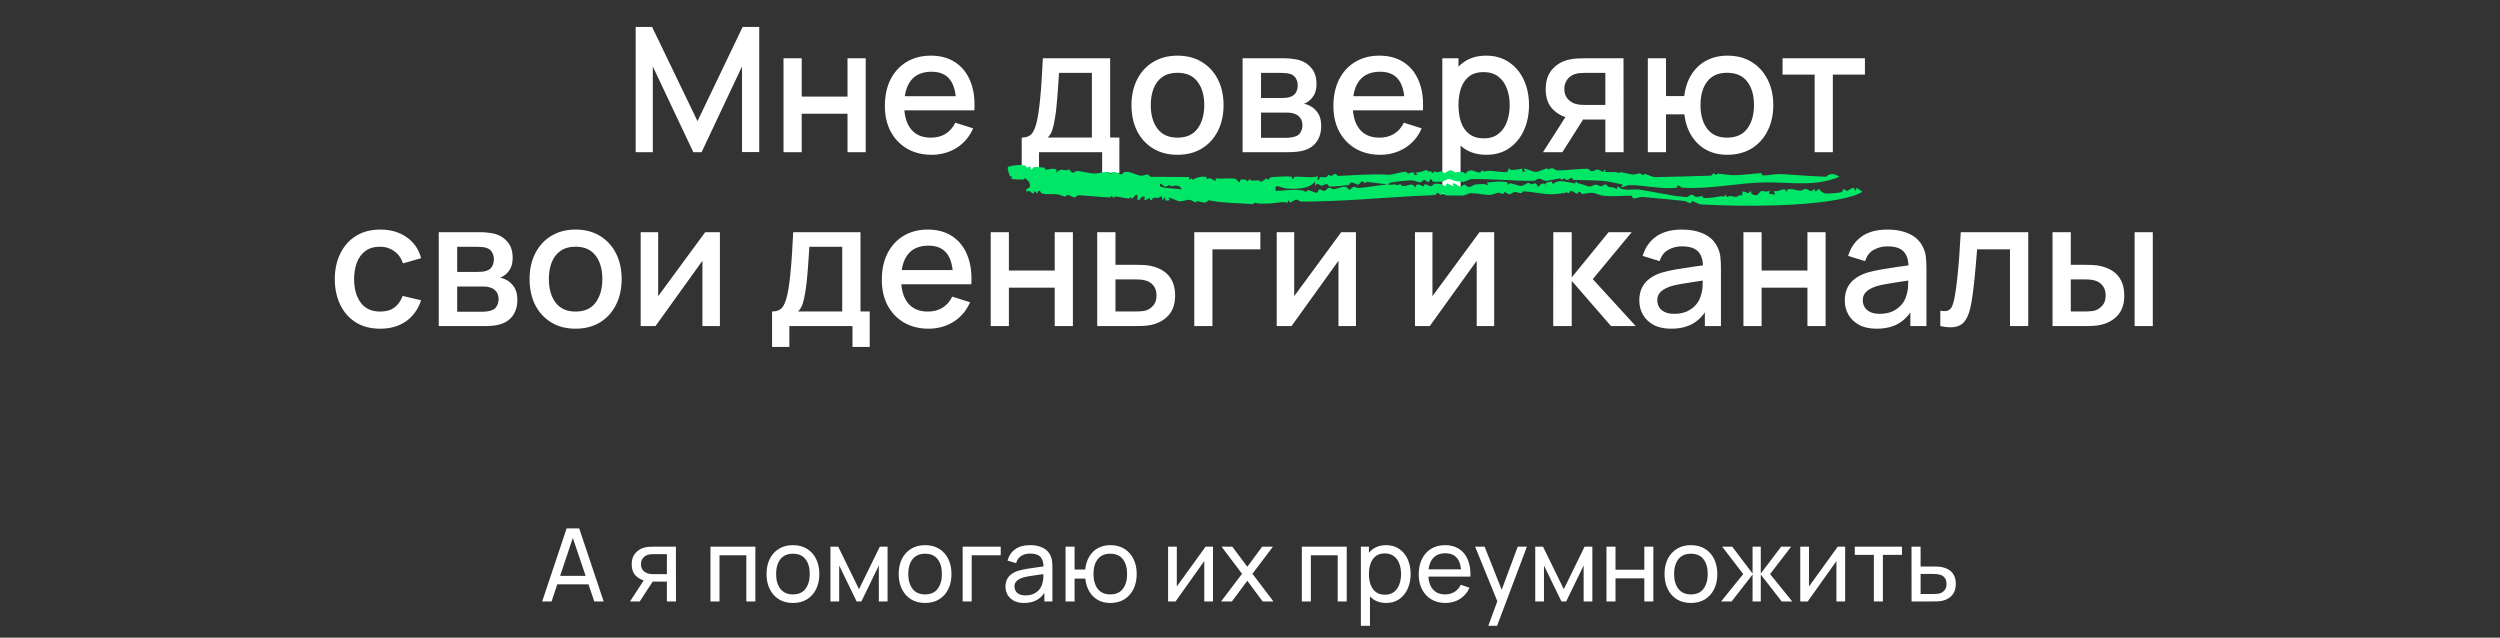
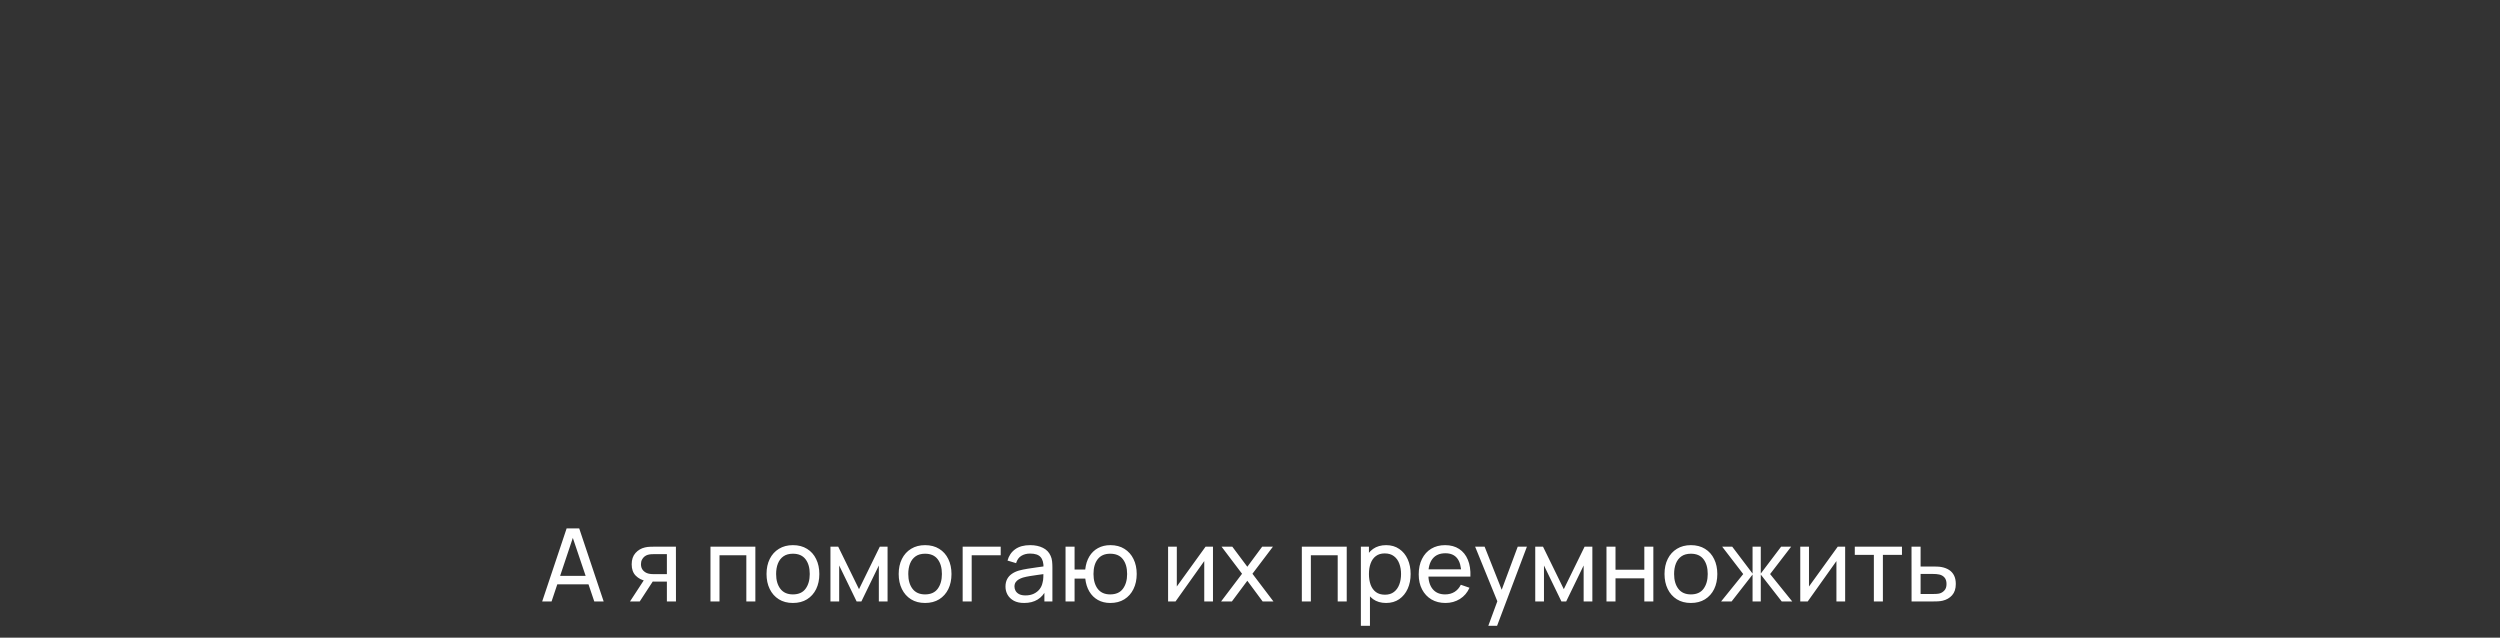
<svg xmlns="http://www.w3.org/2000/svg" width="345" height="88" viewBox="0 0 345 88" fill="none">
  <rect x="0" y="0" width="345" height="88" fill="#333333" stroke="none" />
-   <path d="M87.723 21V3.72H89.991L96.255 16.716L102.483 3.72H104.775V20.988H102.399V9.168L96.819 21H95.679L90.087 9.168V21H87.723ZM108.125 21V8.04H110.633V13.332H116.957V8.04H119.465V21H116.957V15.696H110.633V21H108.125ZM128.58 21.36C127.292 21.36 126.16 21.08 125.184 20.52C124.216 19.952 123.46 19.164 122.916 18.156C122.38 17.14 122.112 15.964 122.112 14.628C122.112 13.212 122.376 11.984 122.904 10.944C123.44 9.904 124.184 9.1 125.136 8.532C126.088 7.964 127.196 7.68 128.46 7.68C129.78 7.68 130.904 7.988 131.832 8.604C132.76 9.212 133.452 10.08 133.908 11.208C134.372 12.336 134.556 13.676 134.46 15.228H131.952V14.316C131.936 12.812 131.648 11.7 131.088 10.98C130.536 10.26 129.692 9.9 128.556 9.9C127.3 9.9 126.356 10.296 125.724 11.088C125.092 11.88 124.776 13.024 124.776 14.52C124.776 15.944 125.092 17.048 125.724 17.832C126.356 18.608 127.268 18.996 128.46 18.996C129.244 18.996 129.92 18.82 130.488 18.468C131.064 18.108 131.512 17.596 131.832 16.932L134.292 17.712C133.788 18.872 133.024 19.772 132 20.412C130.976 21.044 129.836 21.36 128.58 21.36ZM123.96 15.228V13.272H133.212V15.228H123.96ZM140.997 23.88V18.984C141.709 18.984 142.217 18.748 142.521 18.276C142.833 17.796 143.081 16.984 143.265 15.84C143.377 15.144 143.469 14.404 143.541 13.62C143.621 12.836 143.689 11.988 143.745 11.076C143.801 10.156 143.857 9.144 143.913 8.04H153.201V18.984H154.473V23.88H152.097V21H143.385V23.88H140.997ZM144.585 18.984H150.681V10.056H146.145C146.113 10.584 146.077 11.128 146.037 11.688C146.005 12.248 145.965 12.804 145.917 13.356C145.877 13.908 145.829 14.436 145.773 14.94C145.717 15.444 145.653 15.9 145.581 16.308C145.485 16.94 145.369 17.468 145.233 17.892C145.105 18.316 144.889 18.68 144.585 18.984ZM162.492 21.36C161.196 21.36 160.072 21.068 159.12 20.484C158.168 19.9 157.432 19.096 156.912 18.072C156.4 17.04 156.144 15.852 156.144 14.508C156.144 13.156 156.408 11.968 156.936 10.944C157.464 9.912 158.204 9.112 159.156 8.544C160.108 7.968 161.22 7.68 162.492 7.68C163.788 7.68 164.912 7.972 165.864 8.556C166.816 9.14 167.552 9.944 168.072 10.968C168.592 11.992 168.852 13.172 168.852 14.508C168.852 15.86 168.588 17.052 168.06 18.084C167.54 19.108 166.804 19.912 165.852 20.496C164.9 21.072 163.78 21.36 162.492 21.36ZM162.492 18.996C163.732 18.996 164.656 18.58 165.264 17.748C165.88 16.908 166.188 15.828 166.188 14.508C166.188 13.156 165.876 12.076 165.252 11.268C164.636 10.452 163.716 10.044 162.492 10.044C161.652 10.044 160.96 10.236 160.416 10.62C159.872 10.996 159.468 11.52 159.204 12.192C158.94 12.856 158.808 13.628 158.808 14.508C158.808 15.868 159.12 16.956 159.744 17.772C160.368 18.588 161.284 18.996 162.492 18.996ZM171.477 21V8.04H177.177C177.553 8.04 177.929 8.064 178.305 8.112C178.681 8.152 179.013 8.212 179.301 8.292C179.957 8.476 180.517 8.844 180.981 9.396C181.445 9.94 181.677 10.668 181.677 11.58C181.677 12.1 181.597 12.54 181.437 12.9C181.277 13.252 181.057 13.556 180.777 13.812C180.649 13.924 180.513 14.024 180.369 14.112C180.225 14.2 180.081 14.268 179.937 14.316C180.233 14.364 180.525 14.468 180.813 14.628C181.253 14.86 181.613 15.196 181.893 15.636C182.181 16.068 182.325 16.648 182.325 17.376C182.325 18.248 182.113 18.98 181.689 19.572C181.265 20.156 180.665 20.556 179.889 20.772C179.585 20.86 179.241 20.92 178.857 20.952C178.481 20.984 178.105 21 177.729 21H171.477ZM174.021 19.02H177.573C177.741 19.02 177.933 19.004 178.149 18.972C178.365 18.94 178.557 18.896 178.725 18.84C179.085 18.728 179.341 18.524 179.493 18.228C179.653 17.932 179.733 17.616 179.733 17.28C179.733 16.824 179.613 16.46 179.373 16.188C179.133 15.908 178.829 15.728 178.461 15.648C178.301 15.592 178.125 15.56 177.933 15.552C177.741 15.544 177.577 15.54 177.441 15.54H174.021V19.02ZM174.021 13.524H176.829C177.061 13.524 177.297 13.512 177.537 13.488C177.777 13.456 177.985 13.404 178.161 13.332C178.473 13.212 178.705 13.012 178.857 12.732C179.009 12.444 179.085 12.132 179.085 11.796C179.085 11.428 179.001 11.1 178.833 10.812C178.665 10.524 178.413 10.324 178.077 10.212C177.845 10.132 177.577 10.088 177.273 10.08C176.977 10.064 176.789 10.056 176.709 10.056H174.021V13.524ZM190.479 21.36C189.191 21.36 188.059 21.08 187.083 20.52C186.115 19.952 185.359 19.164 184.815 18.156C184.279 17.14 184.011 15.964 184.011 14.628C184.011 13.212 184.275 11.984 184.803 10.944C185.339 9.904 186.083 9.1 187.035 8.532C187.987 7.964 189.095 7.68 190.359 7.68C191.679 7.68 192.803 7.988 193.731 8.604C194.659 9.212 195.351 10.08 195.807 11.208C196.271 12.336 196.455 13.676 196.359 15.228H193.851V14.316C193.835 12.812 193.547 11.7 192.987 10.98C192.435 10.26 191.591 9.9 190.455 9.9C189.199 9.9 188.255 10.296 187.623 11.088C186.991 11.88 186.675 13.024 186.675 14.52C186.675 15.944 186.991 17.048 187.623 17.832C188.255 18.608 189.167 18.996 190.359 18.996C191.143 18.996 191.819 18.82 192.387 18.468C192.963 18.108 193.411 17.596 193.731 16.932L196.191 17.712C195.687 18.872 194.923 19.772 193.899 20.412C192.875 21.044 191.735 21.36 190.479 21.36ZM185.859 15.228V13.272H195.111V15.228H185.859ZM205.135 21.36C203.895 21.36 202.855 21.06 202.015 20.46C201.175 19.852 200.539 19.032 200.107 18C199.675 16.968 199.459 15.804 199.459 14.508C199.459 13.212 199.671 12.048 200.095 11.016C200.527 9.984 201.159 9.172 201.991 8.58C202.831 7.98 203.863 7.68 205.087 7.68C206.303 7.68 207.351 7.98 208.231 8.58C209.119 9.172 209.803 9.984 210.283 11.016C210.763 12.04 211.003 13.204 211.003 14.508C211.003 15.804 210.763 16.972 210.283 18.012C209.811 19.044 209.135 19.86 208.255 20.46C207.383 21.06 206.343 21.36 205.135 21.36ZM199.039 26.76V8.04H201.271V17.364H201.559V26.76H199.039ZM204.787 19.092C205.587 19.092 206.247 18.888 206.767 18.48C207.295 18.072 207.687 17.524 207.943 16.836C208.207 16.14 208.339 15.364 208.339 14.508C208.339 13.66 208.207 12.892 207.943 12.204C207.687 11.516 207.291 10.968 206.755 10.56C206.219 10.152 205.535 9.948 204.703 9.948C203.919 9.948 203.271 10.14 202.759 10.524C202.255 10.908 201.879 11.444 201.631 12.132C201.391 12.82 201.271 13.612 201.271 14.508C201.271 15.404 201.391 16.196 201.631 16.884C201.871 17.572 202.251 18.112 202.771 18.504C203.291 18.896 203.963 19.092 204.787 19.092ZM221.537 21V16.5H218.969C218.665 16.5 218.301 16.488 217.877 16.464C217.461 16.44 217.069 16.396 216.701 16.332C215.733 16.156 214.925 15.736 214.277 15.072C213.629 14.4 213.305 13.476 213.305 12.3C213.305 11.164 213.609 10.252 214.217 9.564C214.833 8.868 215.613 8.42 216.557 8.22C216.965 8.124 217.381 8.072 217.805 8.064C218.237 8.048 218.601 8.04 218.897 8.04H224.045L224.057 21H221.537ZM212.933 21L216.209 15.876H218.861L215.609 21H212.933ZM218.753 14.484H221.537V10.056H218.753C218.577 10.056 218.361 10.064 218.105 10.08C217.849 10.096 217.601 10.14 217.361 10.212C217.113 10.284 216.873 10.412 216.641 10.596C216.417 10.78 216.233 11.016 216.089 11.304C215.945 11.584 215.873 11.908 215.873 12.276C215.873 12.828 216.029 13.284 216.341 13.644C216.653 13.996 217.025 14.228 217.457 14.34C217.689 14.404 217.921 14.444 218.153 14.46C218.385 14.476 218.585 14.484 218.753 14.484ZM238.354 21.36C237.282 21.36 236.326 21.136 235.486 20.688C234.654 20.24 233.974 19.6 233.446 18.768C232.918 17.928 232.582 16.932 232.438 15.78H229.906V21H227.398V8.04H229.906V13.26H232.426C232.57 12.084 232.91 11.08 233.446 10.248C233.982 9.416 234.67 8.78 235.51 8.34C236.358 7.9 237.318 7.68 238.39 7.68C239.678 7.68 240.794 7.972 241.738 8.556C242.682 9.14 243.414 9.948 243.934 10.98C244.454 12.004 244.714 13.176 244.714 14.496C244.714 15.848 244.45 17.04 243.922 18.072C243.402 19.104 242.666 19.912 241.714 20.496C240.762 21.072 239.642 21.36 238.354 21.36ZM238.318 18.996C239.574 18.996 240.51 18.58 241.126 17.748C241.742 16.916 242.05 15.836 242.05 14.508C242.05 13.14 241.738 12.056 241.114 11.256C240.498 10.448 239.57 10.044 238.33 10.044C237.122 10.044 236.21 10.448 235.594 11.256C234.978 12.056 234.67 13.136 234.67 14.496C234.67 15.864 234.978 16.956 235.594 17.772C236.218 18.588 237.126 18.996 238.318 18.996ZM250.423 21V10.296H245.995V8.04H257.359V10.296H252.931V21H250.423ZM52.462 45.36C51.134 45.36 50.006 45.064 49.078 44.472C48.15 43.88 47.438 43.068 46.942 42.036C46.454 41.004 46.206 39.832 46.198 38.52C46.206 37.184 46.462 36.004 46.966 34.98C47.47 33.948 48.19 33.14 49.126 32.556C50.062 31.972 51.186 31.68 52.498 31.68C53.914 31.68 55.122 32.032 56.122 32.736C57.13 33.44 57.794 34.404 58.114 35.628L55.618 36.348C55.37 35.62 54.962 35.056 54.394 34.656C53.834 34.248 53.19 34.044 52.462 34.044C51.638 34.044 50.962 34.24 50.434 34.632C49.906 35.016 49.514 35.544 49.258 36.216C49.002 36.888 48.87 37.656 48.862 38.52C48.87 39.856 49.174 40.936 49.774 41.76C50.382 42.584 51.278 42.996 52.462 42.996C53.27 42.996 53.922 42.812 54.418 42.444C54.922 42.068 55.306 41.532 55.57 40.836L58.114 41.436C57.69 42.7 56.99 43.672 56.014 44.352C55.038 45.024 53.854 45.36 52.462 45.36ZM60.547 45V32.04H66.247C66.623 32.04 66.999 32.064 67.375 32.112C67.751 32.152 68.083 32.212 68.371 32.292C69.027 32.476 69.587 32.844 70.051 33.396C70.515 33.94 70.747 34.668 70.747 35.58C70.747 36.1 70.667 36.54 70.507 36.9C70.347 37.252 70.127 37.556 69.847 37.812C69.719 37.924 69.583 38.024 69.439 38.112C69.295 38.2 69.151 38.268 69.007 38.316C69.303 38.364 69.595 38.468 69.883 38.628C70.323 38.86 70.683 39.196 70.963 39.636C71.251 40.068 71.395 40.648 71.395 41.376C71.395 42.248 71.183 42.98 70.759 43.572C70.335 44.156 69.735 44.556 68.959 44.772C68.655 44.86 68.311 44.92 67.927 44.952C67.551 44.984 67.175 45 66.799 45H60.547ZM63.091 43.02H66.643C66.811 43.02 67.003 43.004 67.219 42.972C67.435 42.94 67.627 42.896 67.795 42.84C68.155 42.728 68.411 42.524 68.563 42.228C68.723 41.932 68.803 41.616 68.803 41.28C68.803 40.824 68.683 40.46 68.443 40.188C68.203 39.908 67.899 39.728 67.531 39.648C67.371 39.592 67.195 39.56 67.003 39.552C66.811 39.544 66.647 39.54 66.511 39.54H63.091V43.02ZM63.091 37.524H65.899C66.131 37.524 66.367 37.512 66.607 37.488C66.847 37.456 67.055 37.404 67.231 37.332C67.543 37.212 67.775 37.012 67.927 36.732C68.079 36.444 68.155 36.132 68.155 35.796C68.155 35.428 68.071 35.1 67.903 34.812C67.735 34.524 67.483 34.324 67.147 34.212C66.915 34.132 66.647 34.088 66.343 34.08C66.047 34.064 65.859 34.056 65.779 34.056H63.091V37.524ZM79.429 45.36C78.133 45.36 77.009 45.068 76.057 44.484C75.105 43.9 74.369 43.096 73.849 42.072C73.337 41.04 73.081 39.852 73.081 38.508C73.081 37.156 73.345 35.968 73.873 34.944C74.401 33.912 75.141 33.112 76.093 32.544C77.045 31.968 78.157 31.68 79.429 31.68C80.725 31.68 81.849 31.972 82.801 32.556C83.753 33.14 84.489 33.944 85.009 34.968C85.529 35.992 85.789 37.172 85.789 38.508C85.789 39.86 85.525 41.052 84.997 42.084C84.477 43.108 83.741 43.912 82.789 44.496C81.837 45.072 80.717 45.36 79.429 45.36ZM79.429 42.996C80.669 42.996 81.593 42.58 82.201 41.748C82.817 40.908 83.125 39.828 83.125 38.508C83.125 37.156 82.813 36.076 82.189 35.268C81.573 34.452 80.653 34.044 79.429 34.044C78.589 34.044 77.897 34.236 77.353 34.62C76.809 34.996 76.405 35.52 76.141 36.192C75.877 36.856 75.745 37.628 75.745 38.508C75.745 39.868 76.057 40.956 76.681 41.772C77.305 42.588 78.221 42.996 79.429 42.996ZM99.346 32.04V45H96.934V35.988L90.454 45H88.414V32.04H90.826V40.872L97.318 32.04H99.346ZM106.544 47.88V42.984C107.256 42.984 107.764 42.748 108.068 42.276C108.38 41.796 108.628 40.984 108.812 39.84C108.924 39.144 109.016 38.404 109.088 37.62C109.168 36.836 109.236 35.988 109.292 35.076C109.348 34.156 109.404 33.144 109.46 32.04H118.748V42.984H120.02V47.88H117.644V45H108.932V47.88H106.544ZM110.132 42.984H116.228V34.056H111.692C111.66 34.584 111.624 35.128 111.584 35.688C111.552 36.248 111.512 36.804 111.464 37.356C111.424 37.908 111.376 38.436 111.32 38.94C111.264 39.444 111.2 39.9 111.128 40.308C111.032 40.94 110.916 41.468 110.78 41.892C110.652 42.316 110.436 42.68 110.132 42.984ZM128.158 45.36C126.87 45.36 125.738 45.08 124.762 44.52C123.794 43.952 123.038 43.164 122.494 42.156C121.958 41.14 121.69 39.964 121.69 38.628C121.69 37.212 121.954 35.984 122.482 34.944C123.018 33.904 123.762 33.1 124.714 32.532C125.666 31.964 126.774 31.68 128.038 31.68C129.358 31.68 130.482 31.988 131.41 32.604C132.338 33.212 133.03 34.08 133.486 35.208C133.95 36.336 134.134 37.676 134.038 39.228H131.53V38.316C131.514 36.812 131.226 35.7 130.666 34.98C130.114 34.26 129.27 33.9 128.134 33.9C126.878 33.9 125.934 34.296 125.302 35.088C124.67 35.88 124.354 37.024 124.354 38.52C124.354 39.944 124.67 41.048 125.302 41.832C125.934 42.608 126.846 42.996 128.038 42.996C128.822 42.996 129.498 42.82 130.066 42.468C130.642 42.108 131.09 41.596 131.41 40.932L133.87 41.712C133.366 42.872 132.602 43.772 131.578 44.412C130.554 45.044 129.414 45.36 128.158 45.36ZM123.538 39.228V37.272H132.79V39.228H123.538ZM136.719 45V32.04H139.227V37.332H145.551V32.04H148.059V45H145.551V39.696H139.227V45H136.719ZM151.414 45V32.04H153.934V36.54H156.49C156.858 36.54 157.25 36.548 157.666 36.564C158.09 36.58 158.454 36.62 158.758 36.684C159.454 36.828 160.054 37.068 160.558 37.404C161.07 37.74 161.466 38.188 161.746 38.748C162.026 39.3 162.166 39.98 162.166 40.788C162.166 41.916 161.87 42.816 161.278 43.488C160.694 44.152 159.902 44.6 158.902 44.832C158.582 44.904 158.202 44.952 157.762 44.976C157.33 44.992 156.934 45 156.574 45H151.414ZM153.934 42.984H156.718C156.918 42.984 157.146 42.976 157.402 42.96C157.658 42.944 157.894 42.908 158.11 42.852C158.494 42.74 158.838 42.512 159.142 42.168C159.446 41.824 159.598 41.364 159.598 40.788C159.598 40.196 159.446 39.724 159.142 39.372C158.846 39.02 158.47 38.792 158.014 38.688C157.798 38.632 157.578 38.596 157.354 38.58C157.13 38.564 156.918 38.556 156.718 38.556H153.934V42.984ZM164.809 45V32.04H173.929V34.404H167.317V45H164.809ZM187.12 32.04V45H184.708V35.988L178.228 45H176.188V32.04H178.6V40.872L185.092 32.04H187.12ZM206.198 32.04V45H203.786V35.988L197.306 45H195.266V32.04H197.678V40.872L204.17 32.04H206.198ZM214.344 45L214.356 32.04H216.9V38.28L221.988 32.04H225.18L219.804 38.52L225.732 45H222.324L216.9 38.76V45H214.344ZM230.602 45.36C229.642 45.36 228.838 45.184 228.19 44.832C227.542 44.472 227.05 44 226.714 43.416C226.386 42.824 226.222 42.176 226.222 41.472C226.222 40.816 226.338 40.24 226.57 39.744C226.802 39.248 227.146 38.828 227.602 38.484C228.058 38.132 228.618 37.848 229.282 37.632C229.858 37.464 230.51 37.316 231.238 37.188C231.966 37.06 232.73 36.94 233.53 36.828C234.338 36.716 235.138 36.604 235.93 36.492L235.018 36.996C235.034 35.98 234.818 35.228 234.37 34.74C233.93 34.244 233.17 33.996 232.09 33.996C231.41 33.996 230.786 34.156 230.218 34.476C229.65 34.788 229.254 35.308 229.03 36.036L226.69 35.316C227.01 34.204 227.618 33.32 228.514 32.664C229.418 32.008 230.618 31.68 232.114 31.68C233.274 31.68 234.282 31.88 235.138 32.28C236.002 32.672 236.634 33.296 237.034 34.152C237.242 34.576 237.37 35.024 237.418 35.496C237.466 35.968 237.49 36.476 237.49 37.02V45H235.27V42.036L235.702 42.42C235.166 43.412 234.482 44.152 233.65 44.64C232.826 45.12 231.81 45.36 230.602 45.36ZM231.046 43.308C231.758 43.308 232.37 43.184 232.882 42.936C233.394 42.68 233.806 42.356 234.118 41.964C234.43 41.572 234.634 41.164 234.73 40.74C234.866 40.356 234.942 39.924 234.958 39.444C234.982 38.964 234.994 38.58 234.994 38.292L235.81 38.592C235.018 38.712 234.298 38.82 233.65 38.916C233.002 39.012 232.414 39.108 231.886 39.204C231.366 39.292 230.902 39.4 230.494 39.528C230.15 39.648 229.842 39.792 229.57 39.96C229.306 40.128 229.094 40.332 228.934 40.572C228.782 40.812 228.706 41.104 228.706 41.448C228.706 41.784 228.79 42.096 228.958 42.384C229.126 42.664 229.382 42.888 229.726 43.056C230.07 43.224 230.51 43.308 231.046 43.308ZM240.594 45V32.04H243.102V37.332H249.426V32.04H251.934V45H249.426V39.696H243.102V45H240.594ZM258.961 45.36C258.001 45.36 257.197 45.184 256.549 44.832C255.901 44.472 255.409 44 255.073 43.416C254.745 42.824 254.581 42.176 254.581 41.472C254.581 40.816 254.697 40.24 254.929 39.744C255.161 39.248 255.505 38.828 255.961 38.484C256.417 38.132 256.977 37.848 257.641 37.632C258.217 37.464 258.869 37.316 259.597 37.188C260.325 37.06 261.089 36.94 261.889 36.828C262.697 36.716 263.497 36.604 264.289 36.492L263.377 36.996C263.393 35.98 263.177 35.228 262.729 34.74C262.289 34.244 261.529 33.996 260.449 33.996C259.769 33.996 259.145 34.156 258.577 34.476C258.009 34.788 257.613 35.308 257.389 36.036L255.049 35.316C255.369 34.204 255.977 33.32 256.873 32.664C257.777 32.008 258.977 31.68 260.473 31.68C261.633 31.68 262.641 31.88 263.497 32.28C264.361 32.672 264.993 33.296 265.393 34.152C265.601 34.576 265.729 35.024 265.777 35.496C265.825 35.968 265.849 36.476 265.849 37.02V45H263.629V42.036L264.061 42.42C263.525 43.412 262.841 44.152 262.009 44.64C261.185 45.12 260.169 45.36 258.961 45.36ZM259.405 43.308C260.117 43.308 260.729 43.184 261.241 42.936C261.753 42.68 262.165 42.356 262.477 41.964C262.789 41.572 262.993 41.164 263.089 40.74C263.225 40.356 263.301 39.924 263.317 39.444C263.341 38.964 263.353 38.58 263.353 38.292L264.169 38.592C263.377 38.712 262.657 38.82 262.009 38.916C261.361 39.012 260.773 39.108 260.245 39.204C259.725 39.292 259.261 39.4 258.853 39.528C258.509 39.648 258.201 39.792 257.929 39.96C257.665 40.128 257.453 40.332 257.293 40.572C257.141 40.812 257.065 41.104 257.065 41.448C257.065 41.784 257.149 42.096 257.317 42.384C257.485 42.664 257.741 42.888 258.085 43.056C258.429 43.224 258.869 43.308 259.405 43.308ZM267.765 45V42.876C268.245 42.964 268.609 42.952 268.857 42.84C269.113 42.72 269.301 42.504 269.421 42.192C269.549 41.88 269.657 41.476 269.745 40.98C269.881 40.252 269.997 39.424 270.093 38.496C270.197 37.56 270.289 36.548 270.369 35.46C270.449 34.372 270.521 33.232 270.585 32.04H279.897V45H277.377V34.404H272.841C272.793 35.036 272.737 35.708 272.673 36.42C272.617 37.124 272.553 37.824 272.481 38.52C272.409 39.216 272.333 39.868 272.253 40.476C272.173 41.084 272.089 41.604 272.001 42.036C271.841 42.9 271.605 43.588 271.293 44.1C270.989 44.604 270.557 44.928 269.997 45.072C269.437 45.224 268.693 45.2 267.765 45ZM283.25 45V32.04H285.77V36.54H287.474C287.842 36.54 288.238 36.548 288.662 36.564C289.086 36.58 289.446 36.62 289.742 36.684C290.438 36.828 291.042 37.068 291.554 37.404C292.066 37.74 292.458 38.188 292.73 38.748C293.01 39.3 293.15 39.98 293.15 40.788C293.15 41.916 292.858 42.816 292.274 43.488C291.69 44.152 290.898 44.6 289.898 44.832C289.578 44.904 289.198 44.952 288.758 44.976C288.326 44.992 287.926 45 287.558 45H283.25ZM285.77 42.984H287.702C287.91 42.984 288.142 42.976 288.398 42.96C288.654 42.944 288.89 42.908 289.106 42.852C289.482 42.74 289.822 42.512 290.126 42.168C290.43 41.824 290.582 41.364 290.582 40.788C290.582 40.196 290.43 39.724 290.126 39.372C289.83 39.02 289.454 38.792 288.998 38.688C288.79 38.632 288.57 38.596 288.338 38.58C288.114 38.564 287.902 38.556 287.702 38.556H285.77V42.984ZM294.578 45V32.04H297.086V45H294.578Z" fill="white" />
-   <path d="M139.076 23.029C139.854 22.788 140.648 22.699 141.446 22.84C141.632 22.872 141.606 23.077 141.679 23.113C141.813 23.178 142.051 22.964 142.084 22.965C142.287 22.968 142.197 23.326 142.224 23.34C142.526 23.496 142.453 23.084 142.74 23.053C143.115 23.013 143.603 23.101 144.054 23.135C144.214 23.148 144.133 23.42 144.483 23.408C144.719 23.399 145.491 23.109 145.818 23.453C145.816 23.579 145.769 23.717 145.747 23.846C146.253 23.336 146.438 23.364 147.13 23.513C147.24 23.537 147.352 23.324 147.546 23.409C147.742 23.495 147.736 23.828 148.129 23.835C148.268 23.837 148.36 23.605 148.574 23.601C149.182 23.59 150.33 23.914 150.83 23.938C151.81 23.986 152.356 23.601 153.224 23.764C153.291 23.776 153.137 24.029 153.26 24.038C153.384 24.046 153.522 23.709 153.553 23.702C153.885 23.623 154.569 24.098 154.754 24.048C155.204 23.925 154.769 23.763 155.387 23.715C155.978 23.67 156.776 24.134 157.359 24.236C158.028 24.354 158.268 23.716 158.757 24.401C160.538 24.406 162.346 24.425 164.124 24.428C164.116 24.562 164.108 24.696 164.099 24.83C164.239 24.74 164.389 24.65 164.532 24.561C164.508 24.66 164.486 24.76 164.462 24.858C165.133 24.487 165.72 24.299 166.502 24.419C166.518 24.421 166.473 24.688 166.486 24.695C166.661 24.748 166.847 24.545 167.008 24.596C167.383 24.718 167.998 25.31 167.73 24.593C168.524 24.741 169.465 24.554 170.235 24.635C170.288 24.641 170.342 24.649 170.397 24.659C170.725 24.717 170.882 25.137 171.037 25.16C171.196 25.183 171.111 24.82 171.167 24.806C171.51 24.721 172.139 24.725 172.193 25.13C172.261 24.967 172.334 24.801 172.405 24.637C172.386 24.862 172.663 24.923 172.988 24.927C173.282 24.932 173.637 24.88 173.789 24.882C173.844 24.883 173.856 25.08 173.898 25.077C174.381 25.041 174.443 24.73 174.835 24.617C174.971 24.577 174.766 24.93 175.117 24.771C175.148 24.757 175.122 24.445 175.553 24.436C176.191 24.423 177.482 24.264 178.283 24.396C178.35 24.406 178.156 24.753 178.459 24.665C178.566 24.634 178.518 24.393 178.77 24.384C179.767 24.346 180.862 24.593 181.898 24.332C181.868 24.606 181.502 24.923 182.06 24.735C182.15 24.705 182.075 24.463 182.116 24.452C182.431 24.373 182.71 24.539 183.056 24.435C183.158 24.404 183.178 24.212 183.305 24.163C183.494 24.09 183.586 24.36 183.806 24.238C184.154 24.045 184.187 23.785 184.628 24.281C187.045 24.178 189.455 23.965 191.866 24.123C192.56 23.958 193.194 23.779 193.922 23.703C194.136 23.681 194.187 24.027 194.524 23.903C194.6 23.876 195.135 23.489 195.233 24.188C195.383 24.123 195.479 24.119 195.608 24.078C195.507 23.978 195.402 23.877 195.304 23.775C195.858 23.873 196.3 23.614 196.785 23.485C197.142 23.39 196.895 23.697 197.114 23.661C197.334 23.626 197.432 23.556 197.716 23.909C197.921 23.488 198.072 23.776 198.47 23.777C198.513 23.777 198.758 23.61 198.966 23.637C199.115 23.656 199.166 23.914 199.401 23.868C199.44 23.861 199.932 23.529 200.089 23.496C200.335 23.443 200.735 23.766 200.784 23.769C201.485 23.811 201.746 23.478 202.251 24.006C202.343 23.683 202.748 23.487 203.086 23.511C203.512 23.541 204.367 24.179 204.466 23.484C204.953 23.783 204.906 23.594 205.485 23.576C206.011 23.56 207.408 23.801 207.836 23.756C208.261 23.712 208.047 23.33 208.215 23.276C208.488 23.186 208.344 23.473 208.532 23.466C209.067 23.445 209.546 23.384 210.05 23.254C210.08 23.453 210.112 23.654 210.143 23.853C210.168 23.786 210.194 23.719 210.219 23.652C210.328 23.653 210.449 23.647 210.549 23.652C209.681 22.786 211.397 23.707 211.899 23.725C212.309 23.739 213.051 23.319 213.513 23.227C213.626 23.204 213.549 23.42 213.573 23.415C213.848 23.352 213.873 23.205 214.257 23.224C214.459 23.234 214.663 23.504 214.854 23.509C216.243 23.545 217.626 23.281 219.037 23.285C219.28 23.285 219.472 23.62 219.662 23.633C219.959 23.653 220.166 23.39 220.434 23.397C220.686 23.403 221.094 23.747 221.281 23.71C221.469 23.673 221.173 23.341 221.504 23.448C221.653 23.498 221.371 23.712 221.556 23.732C221.791 23.757 222.178 23.741 222.471 23.741C222.821 23.736 223.25 23.751 223.572 23.937C223.551 23.866 223.52 23.8 223.493 23.731C224.143 23.814 224.696 24.018 225.369 24.082C225.621 24.106 226.035 23.923 226.273 23.936C226.505 23.949 226.615 24.177 226.792 24.191C226.867 24.198 226.847 23.998 226.897 24.004C227.53 24.086 227.879 24.455 228.553 24.441C231.041 24.388 233.61 24.324 236.132 24.241C236.234 24.237 236.307 23.98 236.456 23.944C236.686 23.889 236.693 24.118 236.723 24.127C236.922 24.181 236.845 23.968 237.112 23.973C237.698 23.983 238.646 24.187 239.232 24.179C240.585 24.162 241.725 23.975 243.052 23.888C243.148 23.881 243.079 24.187 243.245 24.193C244.409 24.238 244.661 23.947 246.118 24.042C247.576 24.138 250.304 24.34 252.022 24.389C252.022 24.39 252.022 24.39 252.022 24.391C252.55 23.826 253.246 23.97 253.828 24.4C250.492 25.788 247.322 25.148 243.77 25.167C240.041 25.185 236.047 26.141 232.264 25.902C231.908 25.88 231.775 25.553 231.478 25.612C231.427 25.622 231.552 25.875 231.394 25.895C229.231 26.171 226.989 25.525 224.872 25.552C224.324 25.559 224.177 25.827 223.699 25.862C223.792 25.738 223.858 25.606 223.942 25.48C223.398 25.338 222.824 25.224 222.306 25.12C220.642 24.817 218.849 24.899 217.123 24.831C217.024 24.827 217.013 24.556 216.907 24.545C216.695 24.522 216.486 24.819 216.294 24.828C216.043 24.84 216 24.624 215.763 24.637C215.646 24.644 215.68 24.852 215.443 24.816C215.423 24.813 215.411 24.595 215.252 24.623C214.822 24.7 213.884 24.885 213.537 24.942C213.074 25.014 212.687 24.689 212.505 24.669C212.024 24.615 212.046 24.95 211.641 24.954C208.757 24.985 205.988 24.652 203.033 24.718C202.843 24.723 202.172 25.111 201.828 25.104C201.713 25.1 201.108 25.015 201.017 25.009C200.648 24.986 200.329 24.768 200.127 24.725C199.734 24.642 199.305 25.005 199.093 25.046C198.719 25.117 198.055 25.087 197.898 25.082C197.519 25.07 197.633 24.63 197.364 24.739C197.284 24.771 197.377 25.104 197.094 25.111C196.857 25.116 196.754 24.866 196.591 24.825C196.428 24.784 196.141 25.181 196.039 25.174C195.51 25.134 195.27 24.885 194.696 24.887C194.218 24.889 192.021 25.128 191.838 25.225C191.025 25.658 192.394 25.436 192.468 25.448C192.886 25.516 192.829 25.675 193.236 25.363C193.633 26.279 194.891 24.802 195.251 25.892C195.575 25.151 195.873 25.512 196.238 25.65C196.743 25.841 196.352 25.424 196.716 25.412C196.86 25.407 197.285 25.729 197.5 25.677C197.714 25.625 197.799 25.368 198.087 25.347C198.601 25.308 199.022 25.416 199.463 25.711C199.539 25.574 199.61 25.438 199.685 25.301C199.988 25.439 200.291 25.576 200.592 25.713C200.542 25.596 200.492 25.478 200.441 25.361C200.528 25.342 200.614 25.324 200.702 25.306C200.999 25.477 201.282 25.634 201.586 25.811C202.383 25.11 202.16 25.706 202.612 25.785C203.065 25.864 203.323 25.463 203.671 25.454C204.142 25.441 204.355 25.387 204.827 25.406C205.105 25.417 205.581 25.789 205.185 25.193C206.047 25.127 207.214 24.938 207.989 25.171C208.216 25.239 207.918 25.434 207.957 25.457C208.15 25.566 208.306 25.255 208.503 25.296C208.825 25.365 209.49 25.596 209.745 25.649C210.122 25.725 210.686 25.319 210.755 25.289C211.096 25.123 211.189 25.454 211.297 25.43C211.911 25.291 212.04 25.151 212.236 25.848C212.381 25.545 213.068 25.031 213.227 25.539C213.23 25.079 213.777 25.154 214.11 25.038C214.175 25.171 214.242 25.303 214.307 25.437C215.027 24.612 216.441 25.211 217.361 25.32C217.385 25.323 217.433 24.979 217.575 25.058C217.584 25.064 217.568 25.219 217.663 25.24C217.969 25.307 219.152 25.718 219.279 25.726C219.746 25.753 219.879 25.5 220.18 25.488C220.582 25.472 220.596 25.704 221.005 25.693C221.189 25.689 221.354 25.392 221.624 25.456C221.802 25.496 221.796 25.736 221.923 25.768C222.036 25.796 222.134 25.81 222.222 25.821C222.505 25.856 222.837 25.865 223.099 26.122C223.274 25.371 223.423 25.949 223.64 26.024C224.452 26.324 225.55 26.064 226.254 26.169C228.505 26.499 230.478 27.03 232.685 27.194C233.042 27.22 233.134 26.839 233.509 26.873C233.677 26.888 233.845 27.169 234.123 27.18C234.342 27.189 234.661 27.055 234.938 27.061C235.012 27.063 235.013 27.323 235.121 27.328C235.944 27.36 236.75 27.191 237.578 27.078C237.886 27.036 238.07 27.384 238.028 26.783C238.143 26.932 238.255 27.062 238.363 27.209C238.791 26.838 239.13 27.237 239.702 27.149C239.764 27.138 240.202 26.73 240.442 27.032C240.463 26.819 240.427 26.637 240.437 26.443C240.68 26.365 241.047 26.617 241.209 26.644C241.372 26.671 241.485 26.395 241.534 26.393C241.721 26.388 241.673 26.753 241.687 26.759C242.554 27.12 242.459 26.924 242.994 26.382C243.13 26.246 244.012 26.656 244.199 26.226C244.205 26.402 244.154 26.557 244.138 26.725C244.408 26.773 244.679 26.822 244.946 26.87C244.891 26.7 244.824 26.53 244.774 26.359C245.317 26.512 245.783 26.116 246.231 26.133C246.487 26.143 246.452 26.517 246.602 26.437C246.631 26.421 246.584 26.168 246.671 26.148C247.397 25.989 247.689 26.259 248.416 26.314C248.757 26.34 249.035 25.882 249.525 26.188C249.57 26.216 250.044 26.627 250.33 26.044C250.418 26.229 250.502 26.326 250.572 26.482C251.179 25.616 250.995 26.467 251.799 26.672C252.221 26.778 253.581 26.631 254.054 26.539C254.317 26.483 254.309 26.142 254.355 26.128C254.652 26.05 254.654 26.381 254.914 26.327C255.147 26.273 255.536 25.9 255.772 25.934C255.993 25.961 255.828 26.372 256.135 26.229C256.195 26.198 256.026 25.849 256.329 25.986C256.396 26.007 256.928 26.384 257 26.466C256.723 26.685 255.961 26.97 255.652 27.058C250.546 28.591 240.229 28.53 234.76 28.208C234.254 28.18 233.93 27.814 233.598 27.774C233.267 27.735 233.539 28.071 233.239 28.036C232.94 28.001 232.731 27.763 232.446 27.735C230.553 27.549 228.64 27.343 226.76 27.191C226.279 27.153 225.853 27.398 225.42 27.374C225.239 27.364 225.254 27.019 225.128 27.015C224.109 26.974 223.128 27.11 222.074 27.062C221.873 27.059 221.534 27.041 221.285 27.015C220.783 26.963 220.243 26.649 219.686 26.604C219.265 26.567 218.812 26.755 218.399 26.752C218.195 26.751 218.088 26.486 218.012 26.465C217.746 26.392 217.835 26.714 217.696 26.712C217.314 26.706 217.108 26.317 216.767 26.345C216.629 26.356 216.646 26.602 216.443 26.64C216.184 26.686 216.281 26.459 216.093 26.45C216.082 26.449 216.118 26.626 216.018 26.633C215.368 26.676 214.611 26.816 213.981 26.806C212.739 26.786 211.478 26.458 210.294 26.406C210 26.393 210.081 26.622 209.987 26.635C209.535 26.693 209.368 26.42 208.886 26.526C208.801 26.543 208.495 26.866 208.191 26.791C208.027 26.75 207.837 26.554 207.696 26.51C207.555 26.466 207.537 26.759 207.367 26.762C207.059 26.768 207.141 26.564 206.703 26.608C206.529 26.625 205.948 26.913 205.49 26.9C204.732 26.88 203.825 26.645 202.936 26.661C202.632 26.665 202.259 26.974 201.791 26.987C201.22 27.004 200.166 26.96 199.582 26.971C199.283 26.976 199.254 26.662 199.218 26.649C198.986 26.567 199.088 26.917 198.933 26.907C198.722 26.893 198.518 26.638 198.327 26.626C198.205 26.618 198.192 26.877 198.166 26.88C197.191 26.99 196.323 26.988 195.352 27.042C190.136 27.329 184.882 27.82 179.658 27.818C179.221 27.819 179.196 27.492 178.821 27.554C178.439 27.616 178.073 28.332 177.74 27.561C177.734 27.719 177.738 27.831 177.732 27.974C176.963 27.773 176.135 28.025 175.37 28.073C174.77 28.109 174.311 28.096 173.743 28.091C173.265 28.086 173.319 27.811 172.914 28.177C172.004 28.098 171.139 28.07 170.235 28.022C169.083 27.956 167.905 27.865 166.775 27.636C166.303 28.214 165.85 27.837 165.198 27.738C165.117 27.725 165.196 27.941 164.96 27.918C164.666 27.89 164.514 27.56 164.007 27.568C163.879 27.57 162.875 27.911 162.516 27.717C162.146 27.523 161.63 27.402 161.248 27.216C161.299 27.357 161.365 27.493 161.422 27.633C161.231 27.652 161.037 27.671 160.85 27.691C160.826 27.522 160.803 27.353 160.781 27.183C160.667 27.34 160.554 27.496 160.438 27.656C160.219 26.785 160.458 27.073 159.918 27.279C159.651 27.381 159.443 27.225 159.165 27.306C159.065 27.336 158.995 27.589 158.885 27.619C158.618 27.69 158.781 27.344 158.617 27.342C158.451 27.34 158.203 27.719 157.908 27.54C158.237 26.862 157.334 27.063 157.278 27.595C157.171 27.593 157.082 27.569 156.963 27.581C157.107 26.237 156.521 27.178 156.295 27.357C156.069 27.535 156.087 27.173 156.035 27.186C155.884 27.221 155.989 27.375 155.884 27.377C155.187 27.389 154.539 27.15 153.855 27.111C153.756 27.106 153.838 27.312 153.724 27.289C153.609 27.266 153.504 27.059 153.334 27.069C153.288 27.071 153.269 27.25 153.198 27.249C151.708 27.199 150.297 27.006 148.778 26.939C148.643 26.933 148.523 27.249 148.257 27.23C147.989 27.211 147.602 26.912 147.267 26.879C147.18 26.871 147.148 27.136 147.032 27.125C146.639 27.09 146.304 26.863 145.894 26.815C145.208 26.735 144.476 26.876 143.772 26.697C143.64 26.664 143.668 26.442 143.48 26.374C143.153 26.256 143.265 26.583 143.197 26.625C142.97 26.758 142.914 26.326 142.699 26.43C142.667 26.446 142.705 26.702 142.676 26.705C142.233 26.736 142.211 26.137 141.726 26.443C141.315 26.086 142.023 25.991 142.105 25.811C142.3 25.373 141.838 24.838 141.571 24.662C141.334 24.51 141.325 24.786 141.229 24.783C140.726 24.769 139.972 24.797 139.588 24.654C139.354 24.568 139.784 24.466 139.666 24.372C139.549 24.277 139.465 24.482 139.352 24.252C139.238 24.021 139.02 23.346 139.076 23.029ZM181.474 25.032C180.733 26.143 178.685 26.087 177.56 26.014C176.661 25.952 175.82 25.135 176.049 26.345C177.052 26.327 177.83 26.183 178.895 26.191C178.999 26.192 179.647 26.286 179.879 26.3C180.008 26.307 180.017 26.508 180.194 26.501C180.232 26.499 180.44 26.23 180.512 26.235C180.766 26.252 181.554 26.632 181.665 26.617C181.969 26.574 181.843 26.265 181.974 26.205C182.415 26.004 182.462 26.472 182.891 26.307C182.967 26.278 183.21 25.862 183.535 25.906C183.667 25.924 183.898 26.129 184 26.116C184.538 26.046 185.131 25.749 185.636 25.781C186.049 25.807 185.951 26.125 186.165 26.162C186.379 26.197 186.627 25.823 186.774 25.798C187.008 25.758 187.302 25.957 187.376 25.952C188.821 25.849 190.098 25.572 191.486 25.447C190.537 25.329 189.586 25.223 188.643 25.101C188.122 25.443 188.377 25.129 188.026 25.037C187.743 24.964 187.691 25.52 187.322 25.469C187.322 25.469 187.323 25.469 187.323 25.469C187.133 25.442 186.713 25.071 186.32 25.242C186.306 25.249 186.28 25.537 185.982 25.556C185.29 25.598 184.29 25.774 183.51 25.735C183.285 25.724 183.322 25.421 183.057 25.391C182.864 25.37 182.65 25.655 182.352 25.602C181.978 25.533 181.77 25.059 181.53 25.732C181.502 25.495 181.506 25.263 181.474 25.032ZM160.649 25.711C160.598 25.684 159.9 24.923 160.093 25.722C161.044 26.09 162.078 25.943 163.078 26.158C162.758 25.366 162.163 25.662 161.461 25.703C161.461 25.703 161.46 25.703 161.46 25.703C161.427 25.705 161.571 25.503 161.38 25.536C161.286 25.552 160.929 25.858 160.649 25.711Z" fill="#00E768" />
  <path d="M74.821 83L78.195 72.92H79.931L83.305 83H82.01L78.853 73.648H79.245L76.116 83H74.821ZM76.445 80.641V79.472H81.681V80.641H76.445ZM92.03 83V80.263H90.399C90.207 80.263 89.995 80.256 89.762 80.242C89.533 80.223 89.319 80.198 89.118 80.165C88.572 80.062 88.11 79.822 87.732 79.444C87.359 79.066 87.172 78.543 87.172 77.876C87.172 77.227 87.347 76.707 87.697 76.315C88.052 75.918 88.488 75.662 89.006 75.545C89.239 75.489 89.475 75.459 89.713 75.454C89.956 75.445 90.161 75.44 90.329 75.44H93.276L93.283 83H92.03ZM86.941 83L88.95 79.92H90.294L88.285 83H86.941ZM90.308 79.234H92.03V76.469H90.308C90.201 76.469 90.058 76.474 89.881 76.483C89.708 76.492 89.543 76.52 89.384 76.567C89.234 76.609 89.088 76.686 88.943 76.798C88.803 76.91 88.686 77.055 88.593 77.232C88.499 77.409 88.453 77.619 88.453 77.862C88.453 78.212 88.551 78.497 88.747 78.716C88.943 78.931 89.181 79.075 89.461 79.15C89.615 79.187 89.766 79.211 89.916 79.22C90.07 79.229 90.201 79.234 90.308 79.234ZM98.045 83V75.44H104.24V83H102.994V76.623H99.291V83H98.045ZM109.421 83.21C108.669 83.21 108.021 83.04 107.475 82.699C106.933 82.358 106.516 81.887 106.222 81.285C105.928 80.683 105.781 79.992 105.781 79.213C105.781 78.42 105.93 77.724 106.229 77.127C106.527 76.53 106.95 76.065 107.496 75.734C108.042 75.398 108.683 75.23 109.421 75.23C110.177 75.23 110.828 75.4 111.374 75.741C111.92 76.077 112.337 76.546 112.627 77.148C112.921 77.745 113.068 78.434 113.068 79.213C113.068 80.002 112.921 80.697 112.627 81.299C112.333 81.896 111.913 82.365 111.367 82.706C110.821 83.042 110.172 83.21 109.421 83.21ZM109.421 82.027C110.205 82.027 110.788 81.766 111.171 81.243C111.553 80.72 111.745 80.044 111.745 79.213C111.745 78.359 111.551 77.68 111.164 77.176C110.776 76.667 110.195 76.413 109.421 76.413C108.893 76.413 108.459 76.532 108.119 76.77C107.778 77.008 107.524 77.337 107.356 77.757C107.188 78.177 107.104 78.662 107.104 79.213C107.104 80.062 107.3 80.744 107.692 81.257C108.084 81.77 108.66 82.027 109.421 82.027ZM114.602 83V75.44H115.673L118.543 81.306L121.413 75.44H122.484V83H121.28V78.037L118.872 83H118.214L115.806 78.037V83H114.602ZM127.659 83.21C126.908 83.21 126.259 83.04 125.713 82.699C125.172 82.358 124.754 81.887 124.46 81.285C124.166 80.683 124.019 79.992 124.019 79.213C124.019 78.42 124.168 77.724 124.467 77.127C124.766 76.53 125.188 76.065 125.734 75.734C126.28 75.398 126.922 75.23 127.659 75.23C128.415 75.23 129.066 75.4 129.612 75.741C130.158 76.077 130.576 76.546 130.865 77.148C131.159 77.745 131.306 78.434 131.306 79.213C131.306 80.002 131.159 80.697 130.865 81.299C130.571 81.896 130.151 82.365 129.605 82.706C129.059 83.042 128.41 83.21 127.659 83.21ZM127.659 82.027C128.443 82.027 129.026 81.766 129.409 81.243C129.792 80.72 129.983 80.044 129.983 79.213C129.983 78.359 129.789 77.68 129.402 77.176C129.015 76.667 128.434 76.413 127.659 76.413C127.132 76.413 126.698 76.532 126.357 76.77C126.016 77.008 125.762 77.337 125.594 77.757C125.426 78.177 125.342 78.662 125.342 79.213C125.342 80.062 125.538 80.744 125.93 81.257C126.322 81.77 126.898 82.027 127.659 82.027ZM132.847 83V75.44H138.097V76.623H134.093V83H132.847ZM141.326 83.21C140.762 83.21 140.288 83.107 139.905 82.902C139.527 82.692 139.24 82.417 139.044 82.076C138.853 81.735 138.757 81.362 138.757 80.956C138.757 80.559 138.832 80.216 138.981 79.927C139.135 79.633 139.35 79.39 139.625 79.199C139.901 79.003 140.23 78.849 140.612 78.737C140.972 78.639 141.373 78.555 141.816 78.485C142.264 78.41 142.717 78.343 143.174 78.282C143.632 78.221 144.059 78.163 144.455 78.107L144.007 78.366C144.021 77.694 143.886 77.197 143.601 76.875C143.321 76.553 142.836 76.392 142.145 76.392C141.688 76.392 141.287 76.497 140.941 76.707C140.601 76.912 140.36 77.248 140.22 77.715L139.037 77.358C139.219 76.695 139.572 76.175 140.094 75.797C140.617 75.419 141.305 75.23 142.159 75.23C142.845 75.23 143.433 75.354 143.923 75.601C144.418 75.844 144.773 76.212 144.987 76.707C145.095 76.94 145.162 77.195 145.19 77.47C145.218 77.741 145.232 78.025 145.232 78.324V83H144.126V81.187L144.385 81.355C144.101 81.966 143.702 82.428 143.188 82.741C142.68 83.054 142.059 83.21 141.326 83.21ZM141.515 82.167C141.963 82.167 142.351 82.088 142.677 81.929C143.009 81.766 143.275 81.553 143.475 81.292C143.676 81.026 143.807 80.737 143.867 80.424C143.937 80.191 143.975 79.932 143.979 79.647C143.989 79.358 143.993 79.136 143.993 78.982L144.427 79.171C144.021 79.227 143.622 79.281 143.23 79.332C142.838 79.383 142.467 79.439 142.117 79.5C141.767 79.556 141.452 79.624 141.172 79.703C140.967 79.768 140.773 79.852 140.591 79.955C140.414 80.058 140.269 80.191 140.157 80.354C140.05 80.513 139.996 80.711 139.996 80.949C139.996 81.154 140.048 81.35 140.15 81.537C140.258 81.724 140.421 81.875 140.64 81.992C140.864 82.109 141.156 82.167 141.515 82.167ZM153.219 83.21C152.575 83.21 152.006 83.072 151.511 82.797C151.021 82.522 150.627 82.132 150.328 81.628C150.03 81.124 149.843 80.529 149.768 79.843H148.291V83H147.045V75.44H148.291V78.597H149.761C149.836 77.897 150.025 77.295 150.328 76.791C150.632 76.287 151.031 75.902 151.525 75.636C152.02 75.365 152.589 75.23 153.233 75.23C153.985 75.23 154.631 75.4 155.172 75.741C155.718 76.082 156.136 76.551 156.425 77.148C156.719 77.745 156.866 78.431 156.866 79.206C156.866 79.995 156.717 80.69 156.418 81.292C156.124 81.894 155.704 82.365 155.158 82.706C154.617 83.042 153.971 83.21 153.219 83.21ZM153.198 82.027C153.992 82.027 154.58 81.768 154.962 81.25C155.35 80.727 155.543 80.048 155.543 79.213C155.543 78.354 155.347 77.673 154.955 77.169C154.568 76.665 153.985 76.413 153.205 76.413C152.454 76.413 151.882 76.663 151.49 77.162C151.098 77.661 150.902 78.343 150.902 79.206C150.902 80.06 151.096 80.744 151.483 81.257C151.875 81.77 152.447 82.027 153.198 82.027ZM167.391 75.44V83H166.187V77.428L162.225 83H161.196V75.44H162.4V80.935L166.369 75.44H167.391ZM168.511 83L171.402 79.178L168.574 75.44H170.058L172.13 78.212L174.181 75.44H175.665L172.837 79.178L175.735 83H174.244L172.13 80.144L170.002 83H168.511ZM179.653 83V75.44H185.848V83H184.602V76.623H180.899V83H179.653ZM191.28 83.21C190.571 83.21 189.973 83.035 189.488 82.685C189.003 82.33 188.634 81.852 188.382 81.25C188.135 80.643 188.011 79.964 188.011 79.213C188.011 78.452 188.135 77.771 188.382 77.169C188.634 76.567 189.003 76.093 189.488 75.748C189.978 75.403 190.578 75.23 191.287 75.23C191.987 75.23 192.589 75.405 193.093 75.755C193.602 76.1 193.991 76.574 194.262 77.176C194.533 77.778 194.668 78.457 194.668 79.213C194.668 79.969 194.533 80.648 194.262 81.25C193.991 81.852 193.602 82.33 193.093 82.685C192.589 83.035 191.985 83.21 191.28 83.21ZM187.801 86.36V75.44H188.914V81.005H189.054V86.36H187.801ZM191.126 82.069C191.625 82.069 192.038 81.943 192.365 81.691C192.692 81.439 192.937 81.098 193.1 80.669C193.263 80.235 193.345 79.75 193.345 79.213C193.345 78.681 193.263 78.2 193.1 77.771C192.941 77.342 192.694 77.001 192.358 76.749C192.027 76.497 191.604 76.371 191.091 76.371C190.601 76.371 190.195 76.492 189.873 76.735C189.551 76.973 189.311 77.307 189.152 77.736C188.993 78.161 188.914 78.653 188.914 79.213C188.914 79.764 188.991 80.256 189.145 80.69C189.304 81.119 189.546 81.458 189.873 81.705C190.2 81.948 190.617 82.069 191.126 82.069ZM199.479 83.21C198.737 83.21 198.088 83.047 197.533 82.72C196.982 82.389 196.553 81.929 196.245 81.341C195.937 80.748 195.783 80.058 195.783 79.269C195.783 78.443 195.934 77.729 196.238 77.127C196.541 76.52 196.963 76.054 197.505 75.727C198.051 75.396 198.69 75.23 199.423 75.23C200.183 75.23 200.83 75.405 201.362 75.755C201.898 76.105 202.3 76.604 202.566 77.253C202.836 77.902 202.953 78.674 202.916 79.57H201.656V79.122C201.642 78.193 201.453 77.5 201.089 77.043C200.725 76.581 200.183 76.35 199.465 76.35C198.695 76.35 198.109 76.597 197.708 77.092C197.306 77.587 197.106 78.296 197.106 79.22C197.106 80.111 197.306 80.802 197.708 81.292C198.109 81.782 198.681 82.027 199.423 82.027C199.922 82.027 200.356 81.913 200.725 81.684C201.093 81.455 201.383 81.126 201.593 80.697L202.79 81.11C202.496 81.777 202.052 82.295 201.46 82.664C200.872 83.028 200.211 83.21 199.479 83.21ZM196.686 79.57V78.569H202.272V79.57H196.686ZM205.387 86.36L206.85 82.384L206.871 83.56L203.567 75.44H204.876L207.466 81.971H207.018L209.447 75.44H210.714L206.598 86.36H205.387ZM211.864 83V75.44H212.935L215.805 81.306L218.675 75.44H219.746V83H218.542V78.037L216.134 83H215.476L213.068 78.037V83H211.864ZM221.694 83V75.44H222.94V78.625H226.916V75.44H228.162V83H226.916V79.808H222.94V83H221.694ZM233.343 83.21C232.591 83.21 231.943 83.04 231.397 82.699C230.855 82.358 230.438 81.887 230.144 81.285C229.85 80.683 229.703 79.992 229.703 79.213C229.703 78.42 229.852 77.724 230.151 77.127C230.449 76.53 230.872 76.065 231.418 75.734C231.964 75.398 232.605 75.23 233.343 75.23C234.099 75.23 234.75 75.4 235.296 75.741C235.842 76.077 236.259 76.546 236.549 77.148C236.843 77.745 236.99 78.434 236.99 79.213C236.99 80.002 236.843 80.697 236.549 81.299C236.255 81.896 235.835 82.365 235.289 82.706C234.743 83.042 234.094 83.21 233.343 83.21ZM233.343 82.027C234.127 82.027 234.71 81.766 235.093 81.243C235.475 80.72 235.667 80.044 235.667 79.213C235.667 78.359 235.473 77.68 235.086 77.176C234.698 76.667 234.117 76.413 233.343 76.413C232.815 76.413 232.381 76.532 232.041 76.77C231.7 77.008 231.446 77.337 231.278 77.757C231.11 78.177 231.026 78.662 231.026 79.213C231.026 80.062 231.222 80.744 231.614 81.257C232.006 81.77 232.582 82.027 233.343 82.027ZM237.513 83L240.565 79.22L237.66 75.44H239.046L241.853 79.15V75.44H242.987V79.15L245.794 75.44H247.18L244.275 79.22L247.327 83H245.878L242.987 79.29V83H241.853V79.29L238.962 83H237.513ZM254.631 75.44V83H253.427V77.428L249.465 83H248.436V75.44H249.64V80.935L253.609 75.44H254.631ZM258.593 83V76.574H255.961V75.44H262.471V76.574H259.839V83H258.593ZM263.796 83L263.789 75.44H265.042V78.177H266.673C266.893 78.177 267.117 78.182 267.345 78.191C267.574 78.2 267.772 78.221 267.94 78.254C268.332 78.329 268.675 78.459 268.969 78.646C269.263 78.833 269.492 79.087 269.655 79.409C269.819 79.726 269.9 80.121 269.9 80.592C269.9 81.245 269.73 81.763 269.389 82.146C269.053 82.524 268.612 82.776 268.066 82.902C267.88 82.944 267.665 82.972 267.422 82.986C267.184 82.995 266.958 83 266.743 83H263.796ZM265.042 81.971H266.764C266.904 81.971 267.061 81.966 267.233 81.957C267.406 81.948 267.56 81.924 267.695 81.887C267.933 81.817 268.146 81.679 268.332 81.474C268.524 81.269 268.619 80.975 268.619 80.592C268.619 80.205 268.526 79.906 268.339 79.696C268.157 79.486 267.917 79.348 267.618 79.283C267.483 79.25 267.341 79.229 267.191 79.22C267.042 79.211 266.9 79.206 266.764 79.206H265.042V81.971Z" fill="white" />
</svg>